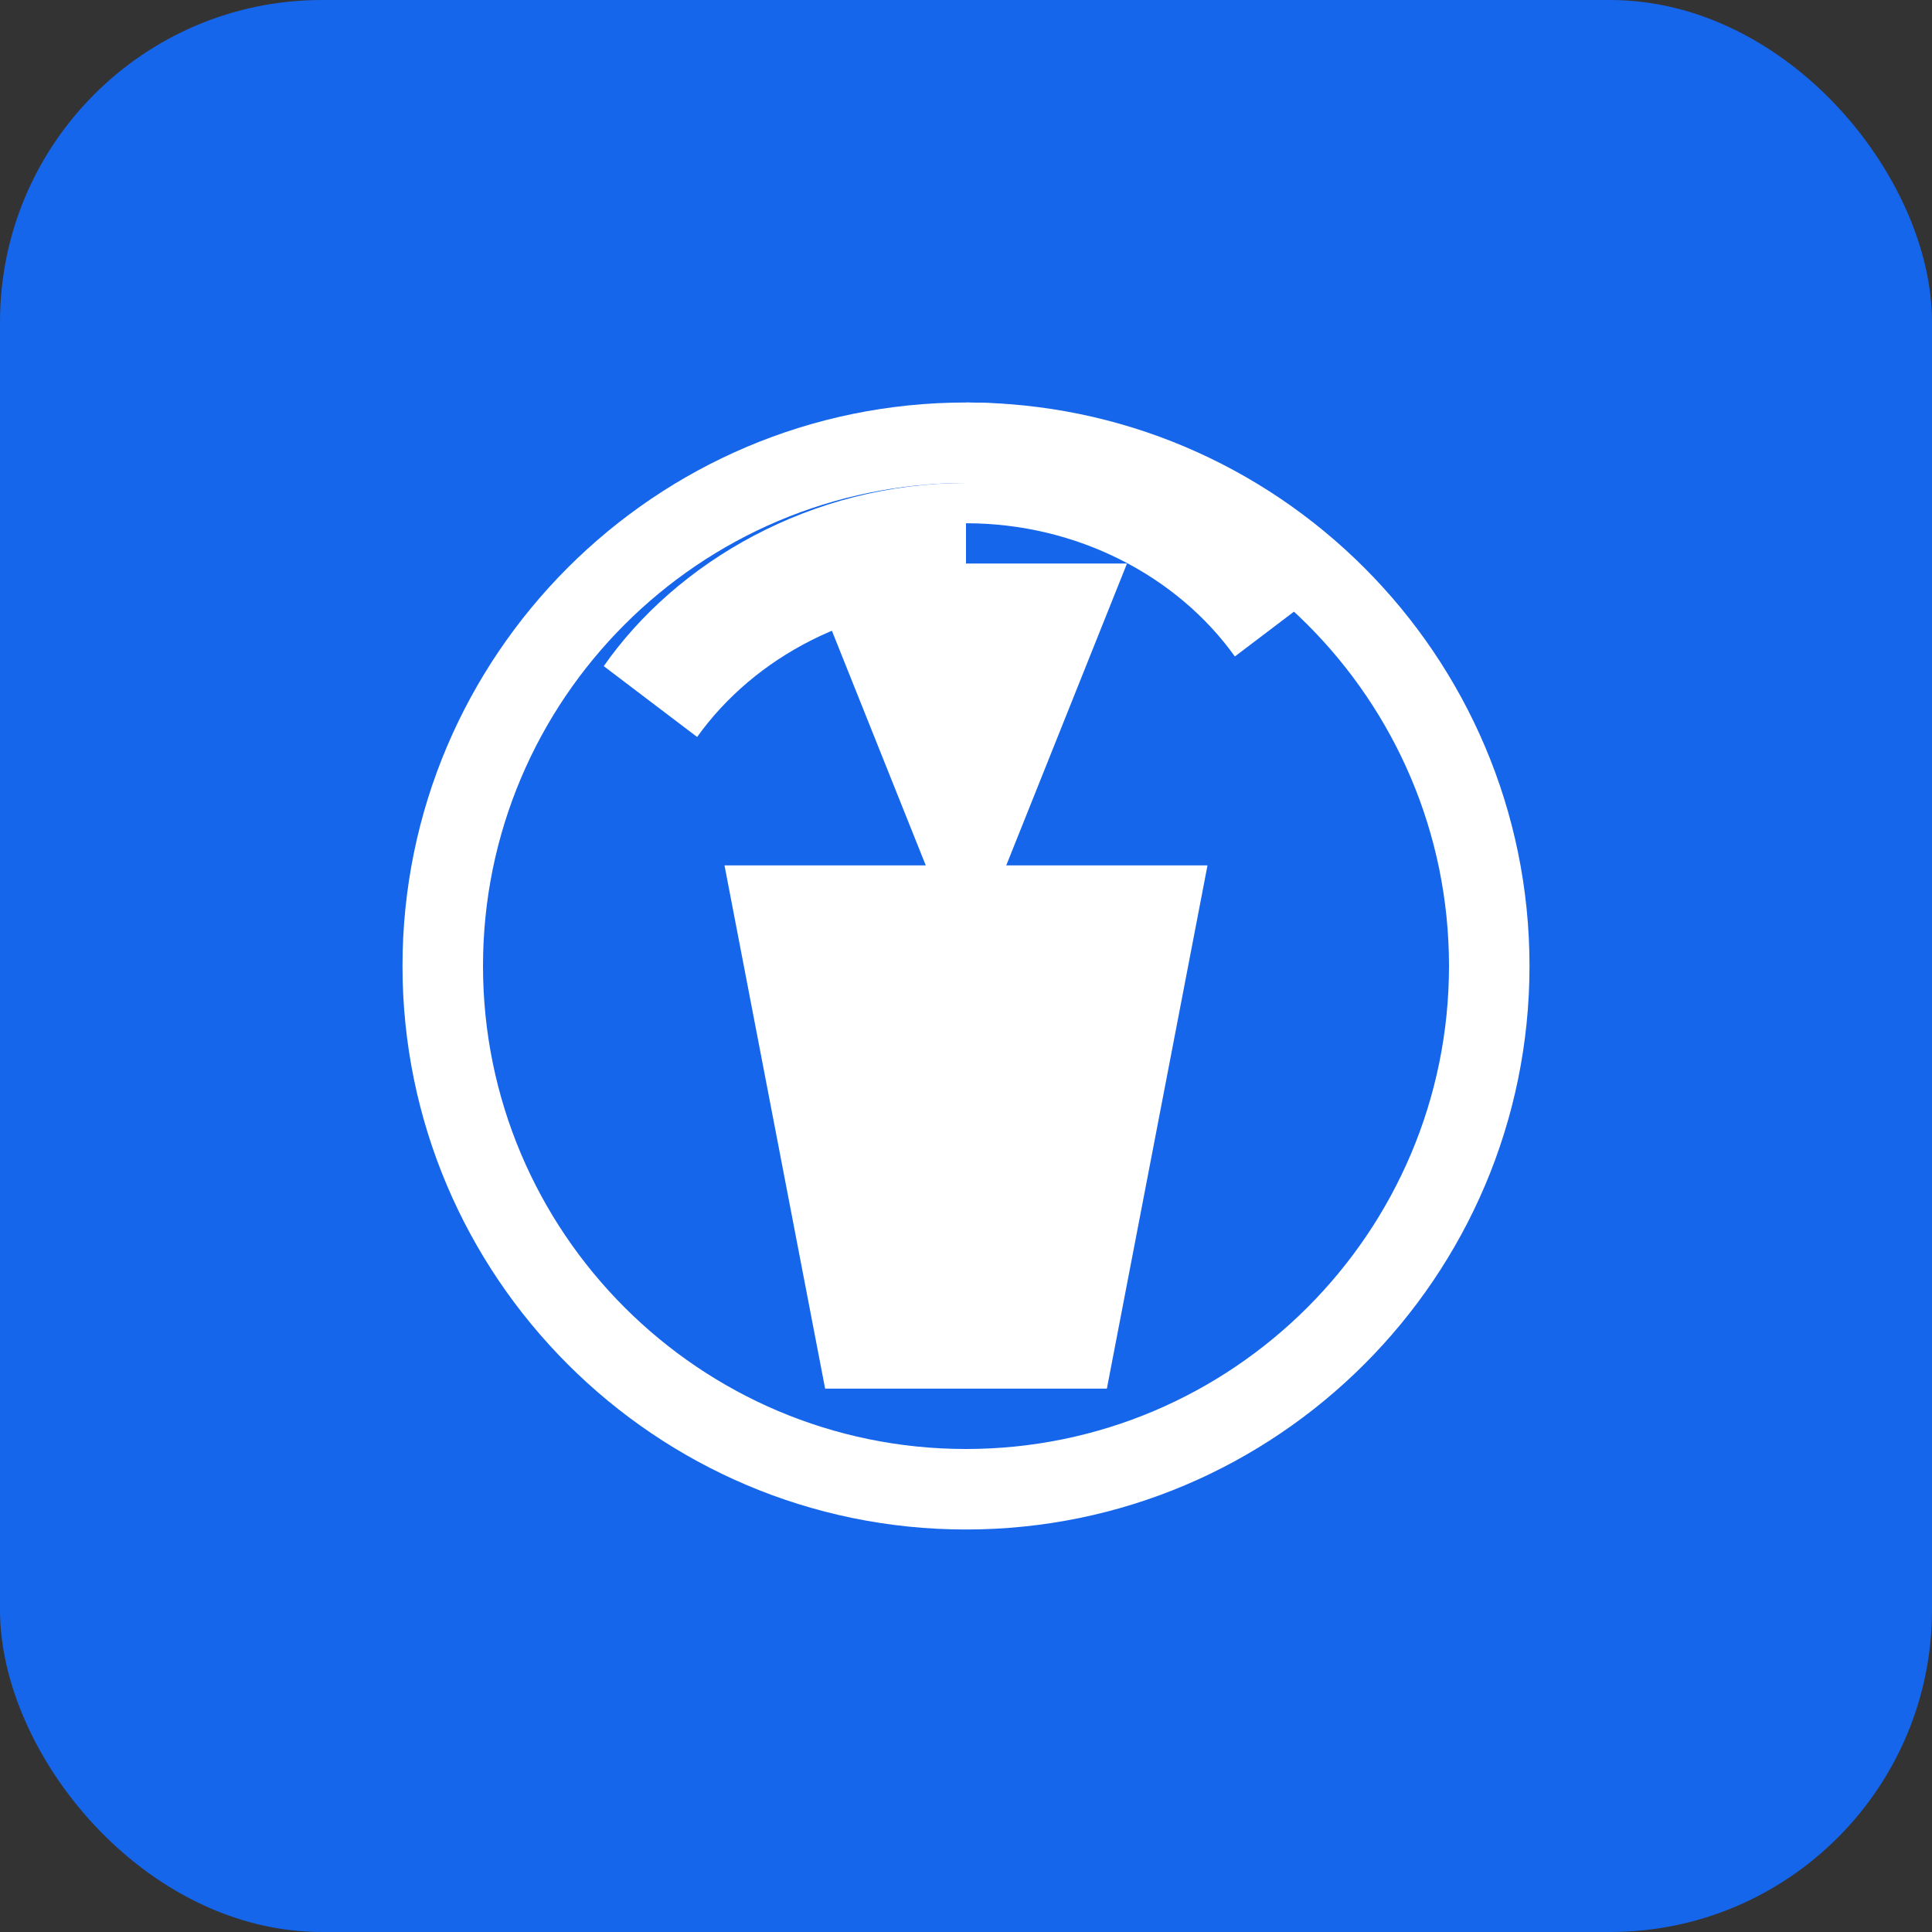
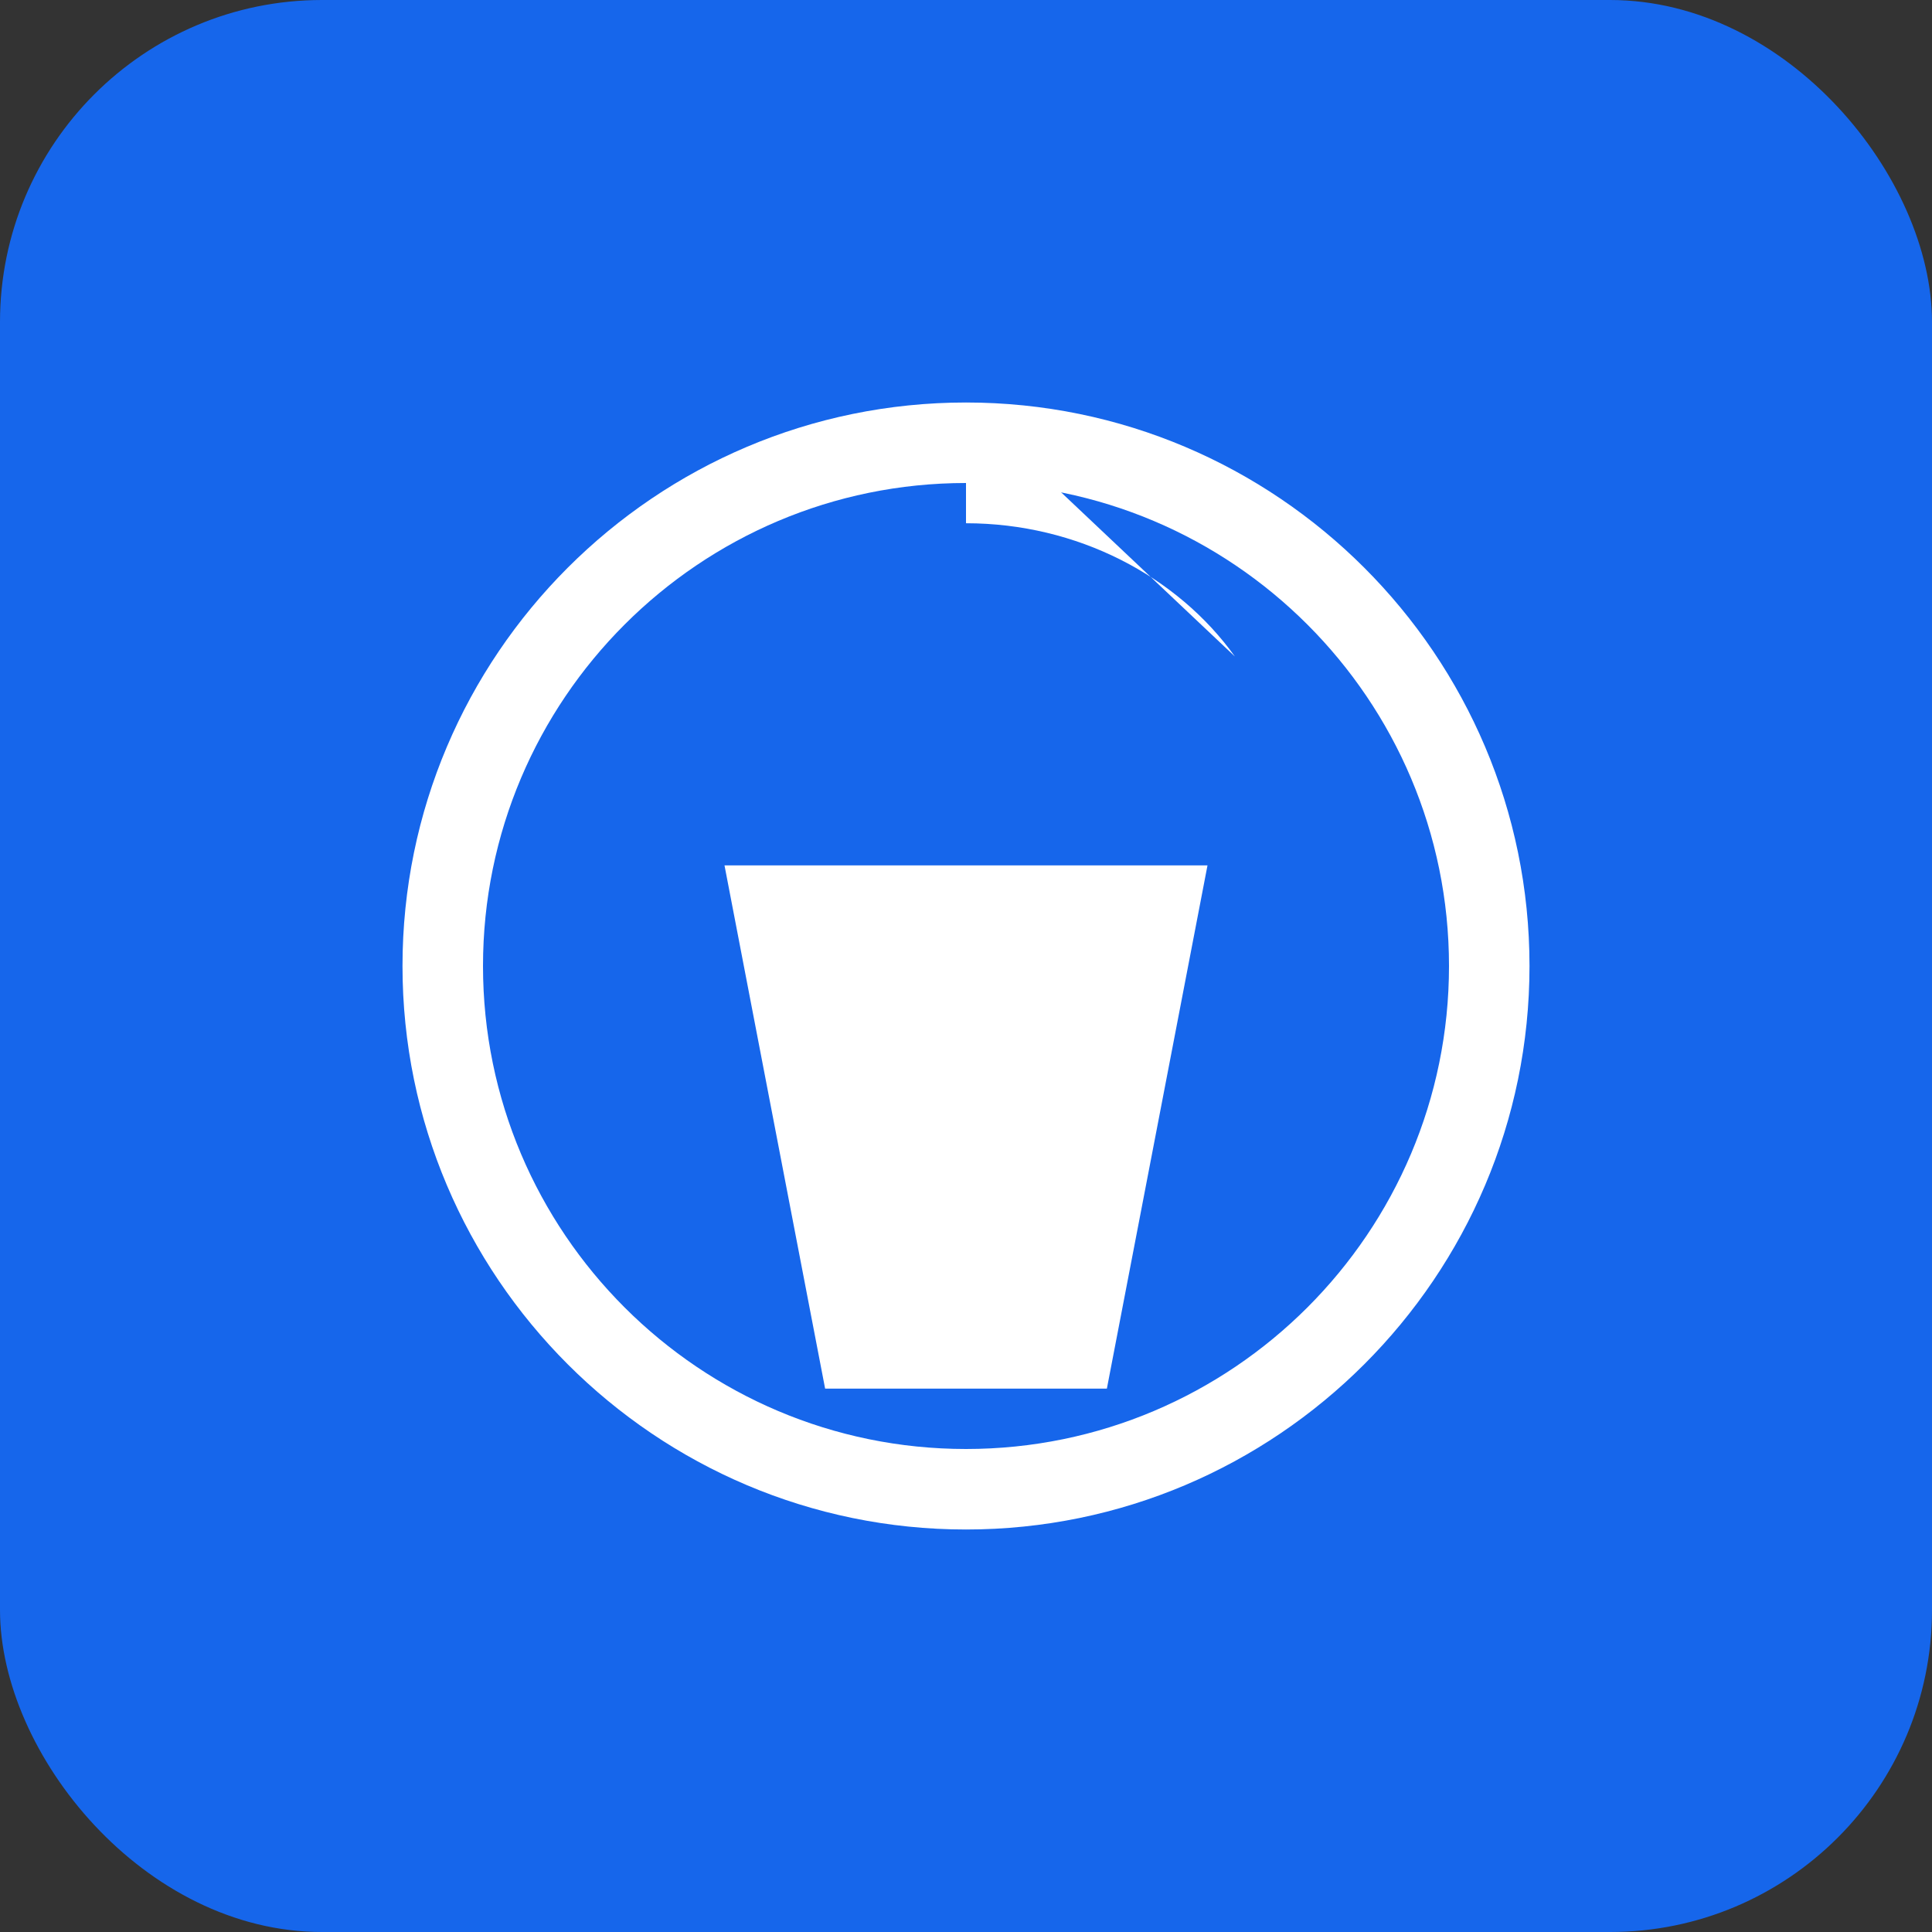
<svg xmlns="http://www.w3.org/2000/svg" width="48" height="48" viewBox="0 0 48 48" fill="none">
  <rect x="0" y="0" width="48" height="48" fill="#333333" stroke="none" />
  <rect width="48" height="48" rx="8" fill="#1666EB" />
  <path d="M24 10C16.28 10 10 16.28 10 24C10 31.72 16.28 38 24 38C31.72 38 38 31.72 38 24C38 16.28 31.72 10 24 10ZM24 36C17.38 36 12 30.62 12 24C12 17.38 17.38 12 24 12C30.62 12 36 17.38 36 24C36 30.62 30.62 36 24 36Z" fill="white" />
  <path d="M18 21.5H30L27.5 34.5H20.5L18 21.5Z" fill="white" />
-   <path d="M24 10V15C21.24 15 18.75 16.31 17.32 18.31L15 16.55C16.8 13.97 20.15 12 24 12V10Z" fill="white" />
-   <path d="M24 12V10C27.85 10 31.2 11.97 33 14.55L30.68 16.31C29.25 14.31 26.76 13 24 13V12Z" fill="white" />
-   <path d="M24 24L28 14H20L24 24Z" fill="white" />
+   <path d="M24 12V10L30.68 16.31C29.25 14.31 26.76 13 24 13V12Z" fill="white" />
</svg>